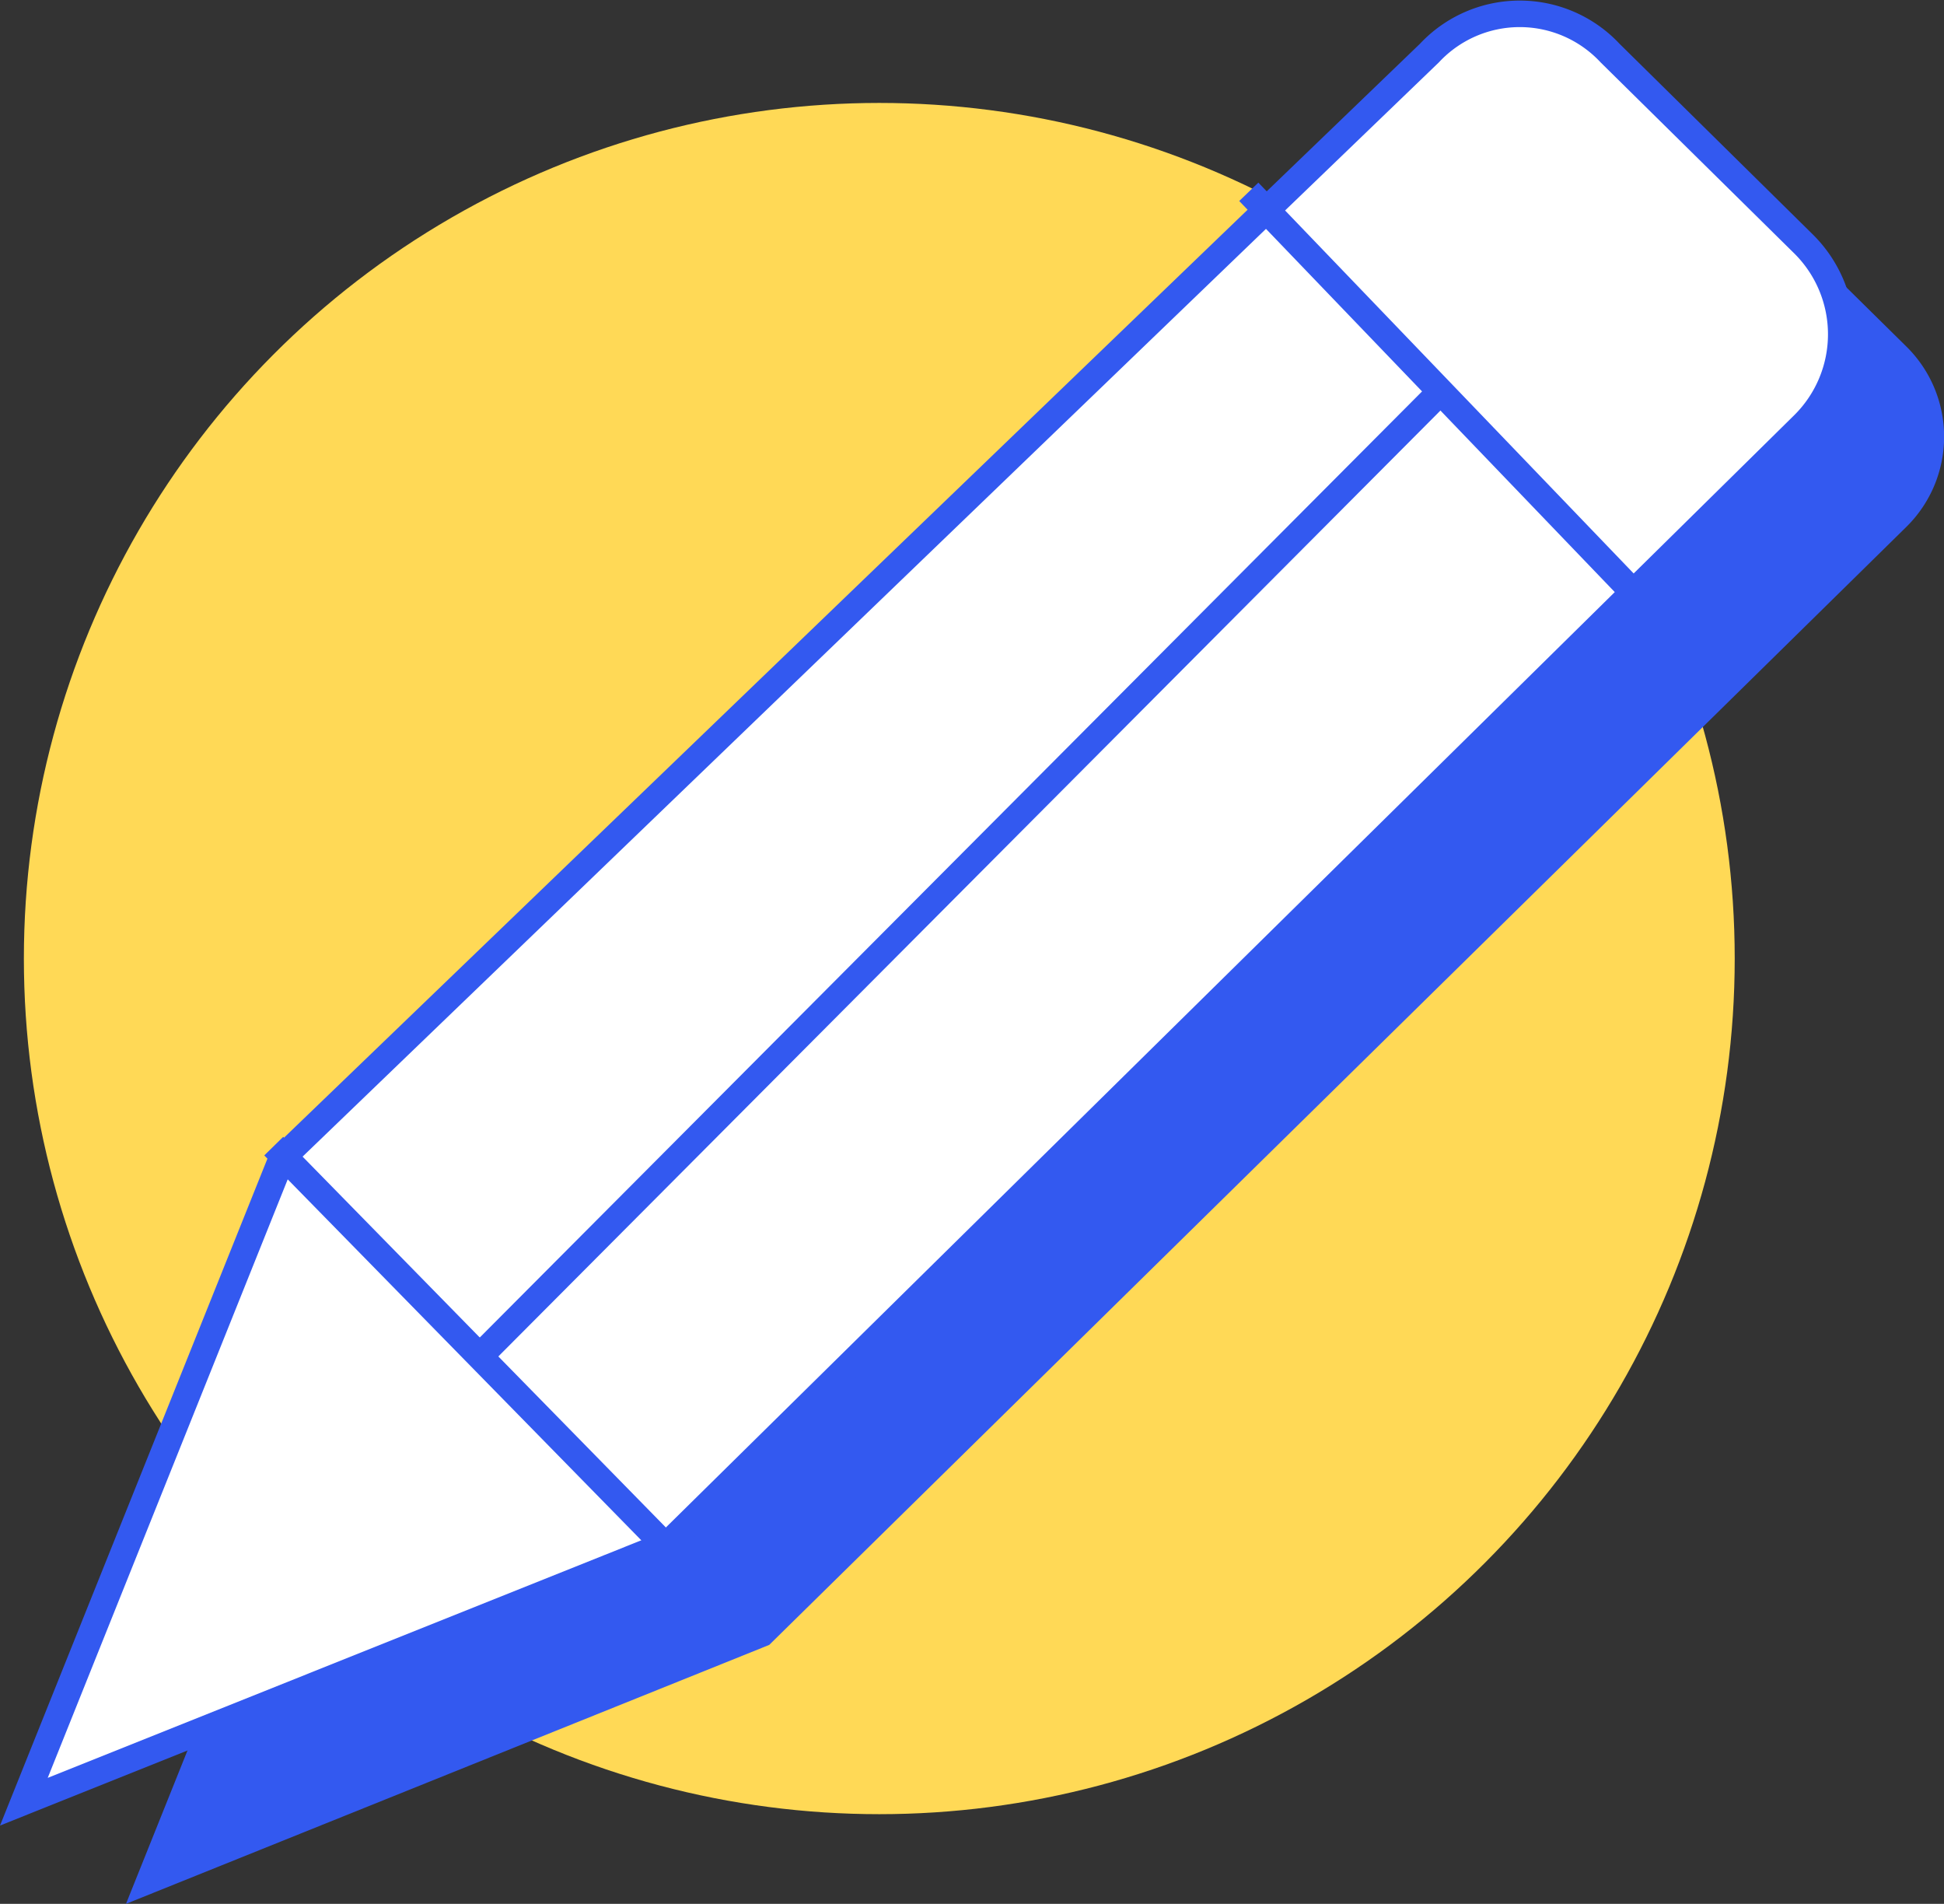
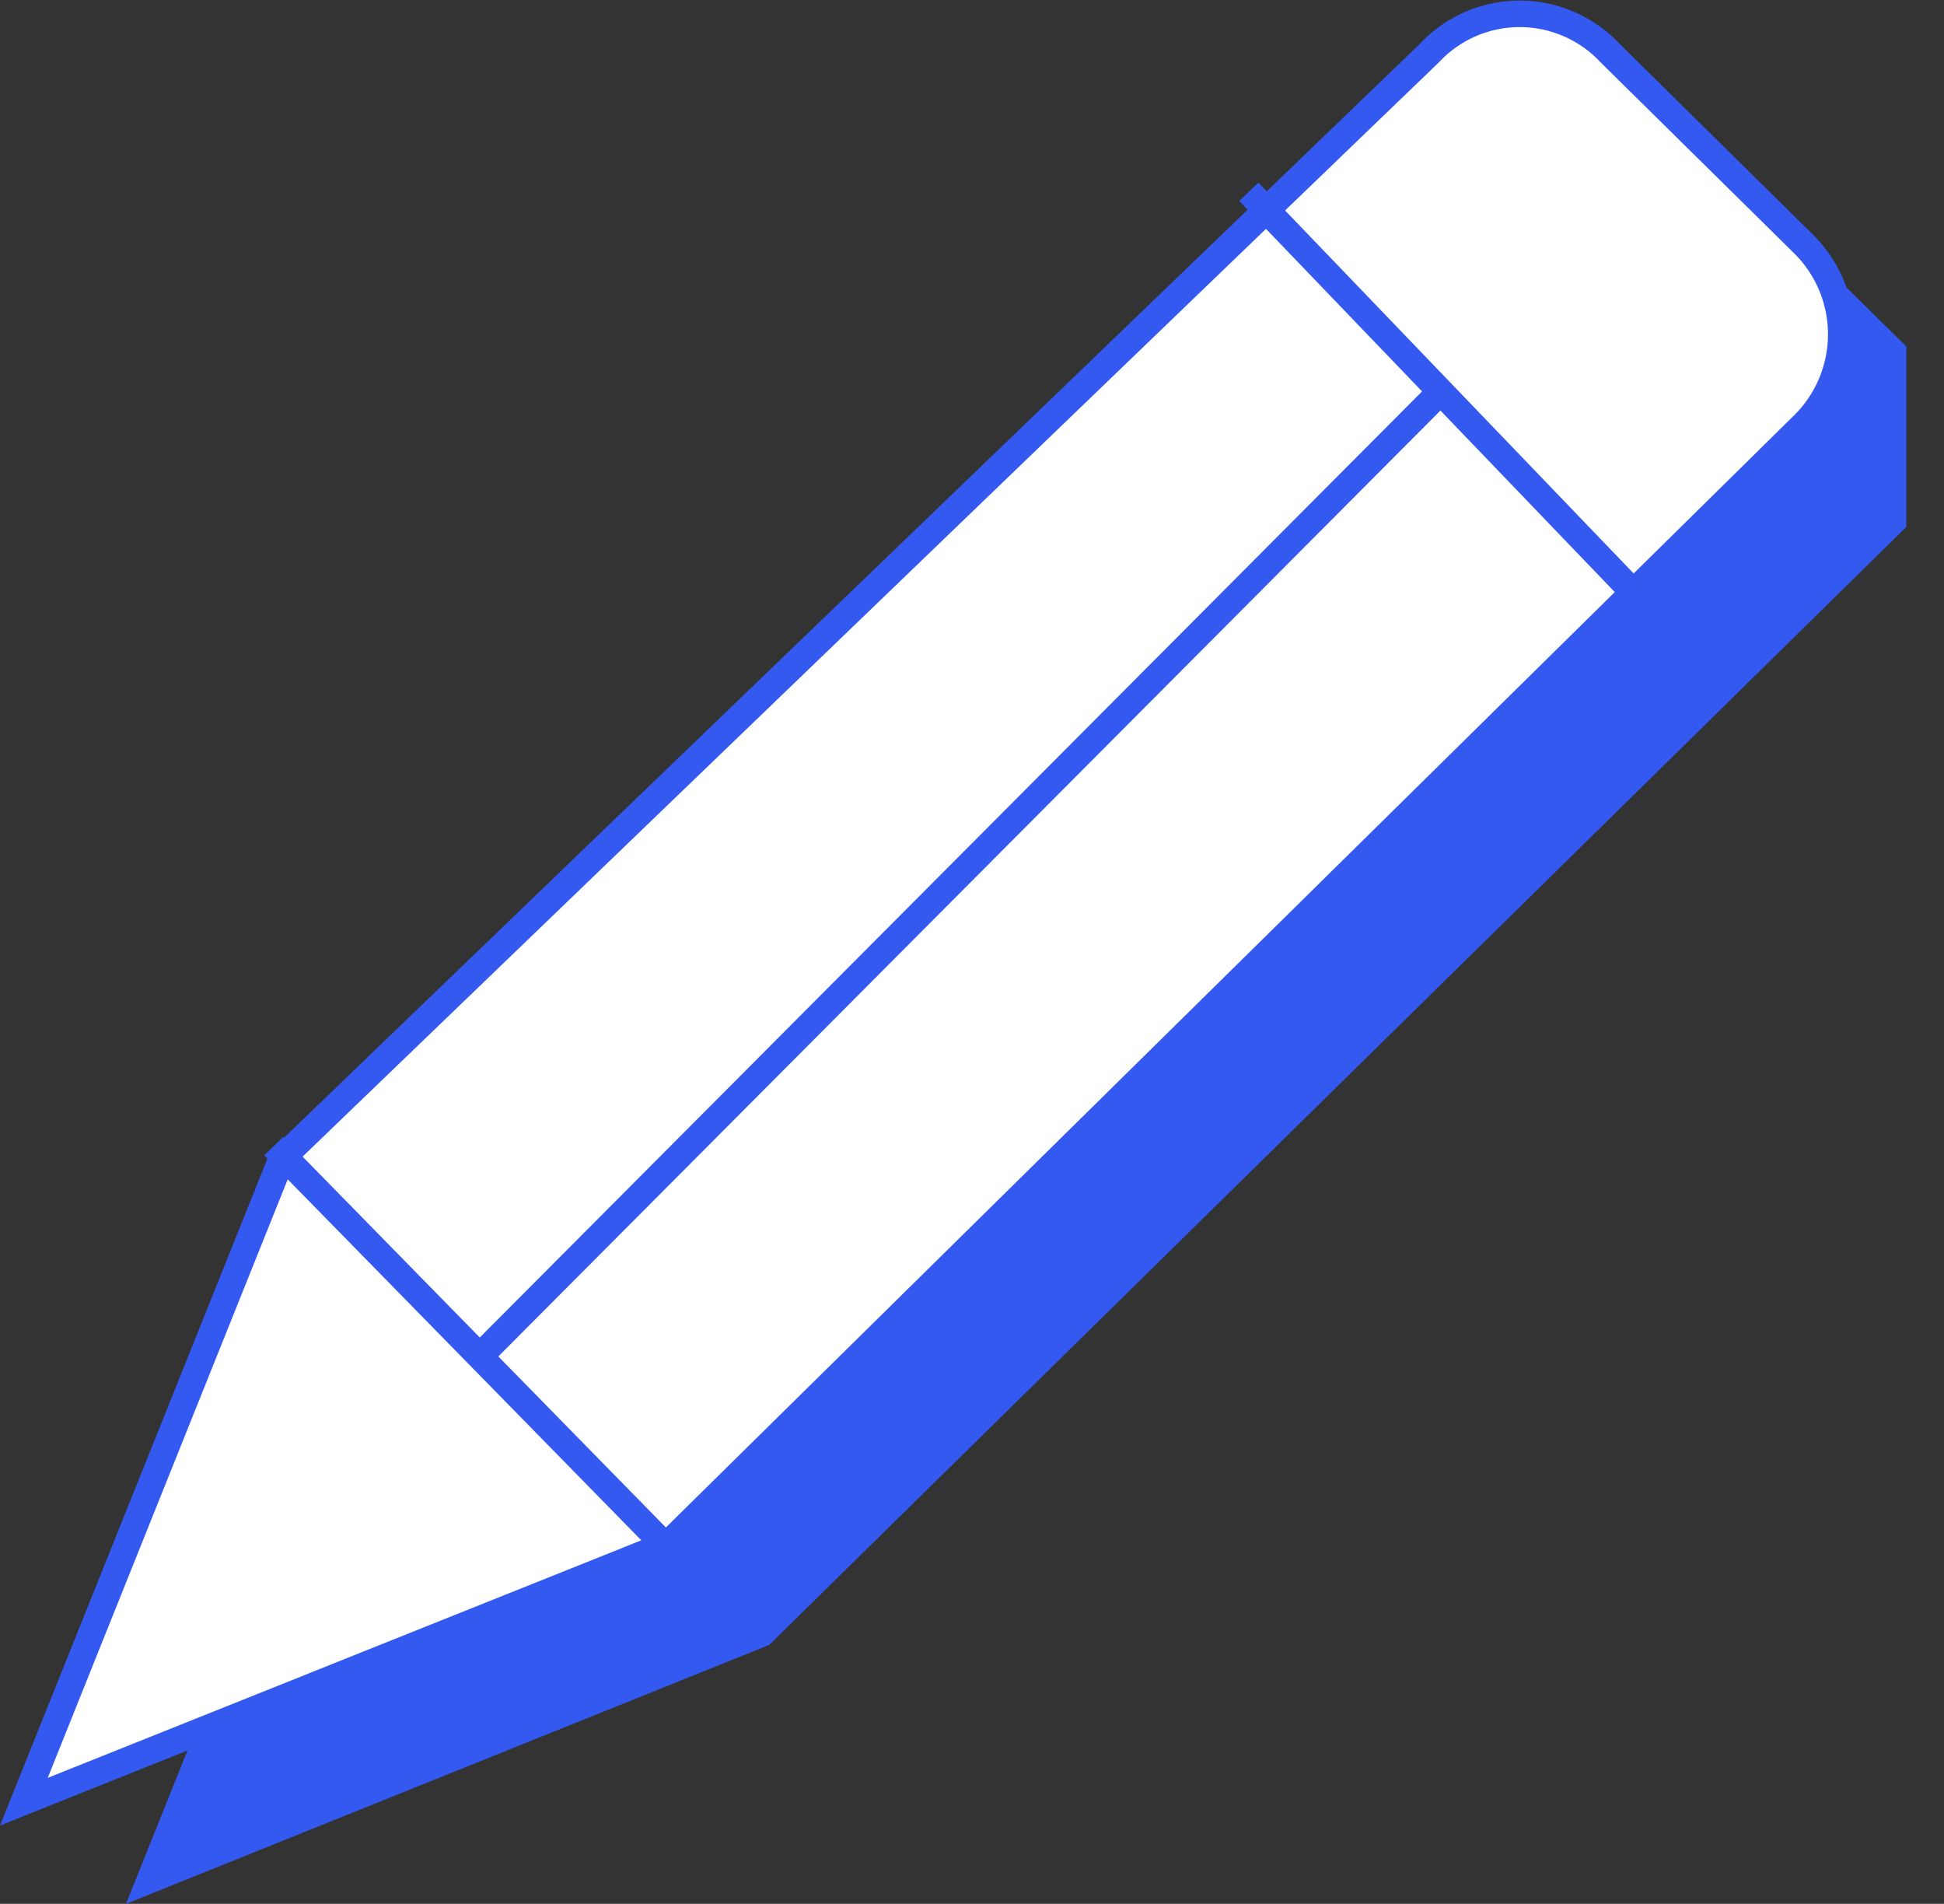
<svg xmlns="http://www.w3.org/2000/svg" viewBox="0 0 73.29 71.76">
  <rect x="0" y="0" width="73.29" height="71.76" fill="#333333" stroke="none" />
  <defs>
    <style>.cls-1{fill:#ffd956;}.cls-2{fill:#3359f0;}.cls-3{fill:#fff;stroke:#3359f0;stroke-miterlimit:8;}</style>
  </defs>
  <g id="Calque_2" data-name="Calque 2">
    <g id="Calque_1-2" data-name="Calque 1">
-       <circle class="cls-1" cx="33.15" cy="36.13" r="32.25" />
-       <path class="cls-2" d="M71.87,13.06,64.55,5.84a4.63,4.63,0,0,0-6.8,0L14.48,47.5,4.75,71.76,29,62,71.87,19.86A4.77,4.77,0,0,0,71.87,13.06Z" />
+       <path class="cls-2" d="M71.87,13.06,64.55,5.84a4.63,4.63,0,0,0-6.8,0L14.48,47.5,4.75,71.76,29,62,71.87,19.86Z" />
      <path class="cls-3" d="M68,16a4.79,4.79,0,0,0,0-6.8L60.7,2a4.66,4.66,0,0,0-6.81,0L10.63,43.65.9,67.91l24.29-9.72L68,16" />
      <line class="cls-3" x1="17.85" y1="51.36" x2="54.62" y2="14.45" />
      <line class="cls-3" x1="62.15" y1="22.92" x2="47.08" y2="7.23" />
      <line class="cls-3" x1="25.39" y1="58.58" x2="10.32" y2="43.2" />
    </g>
  </g>
</svg>